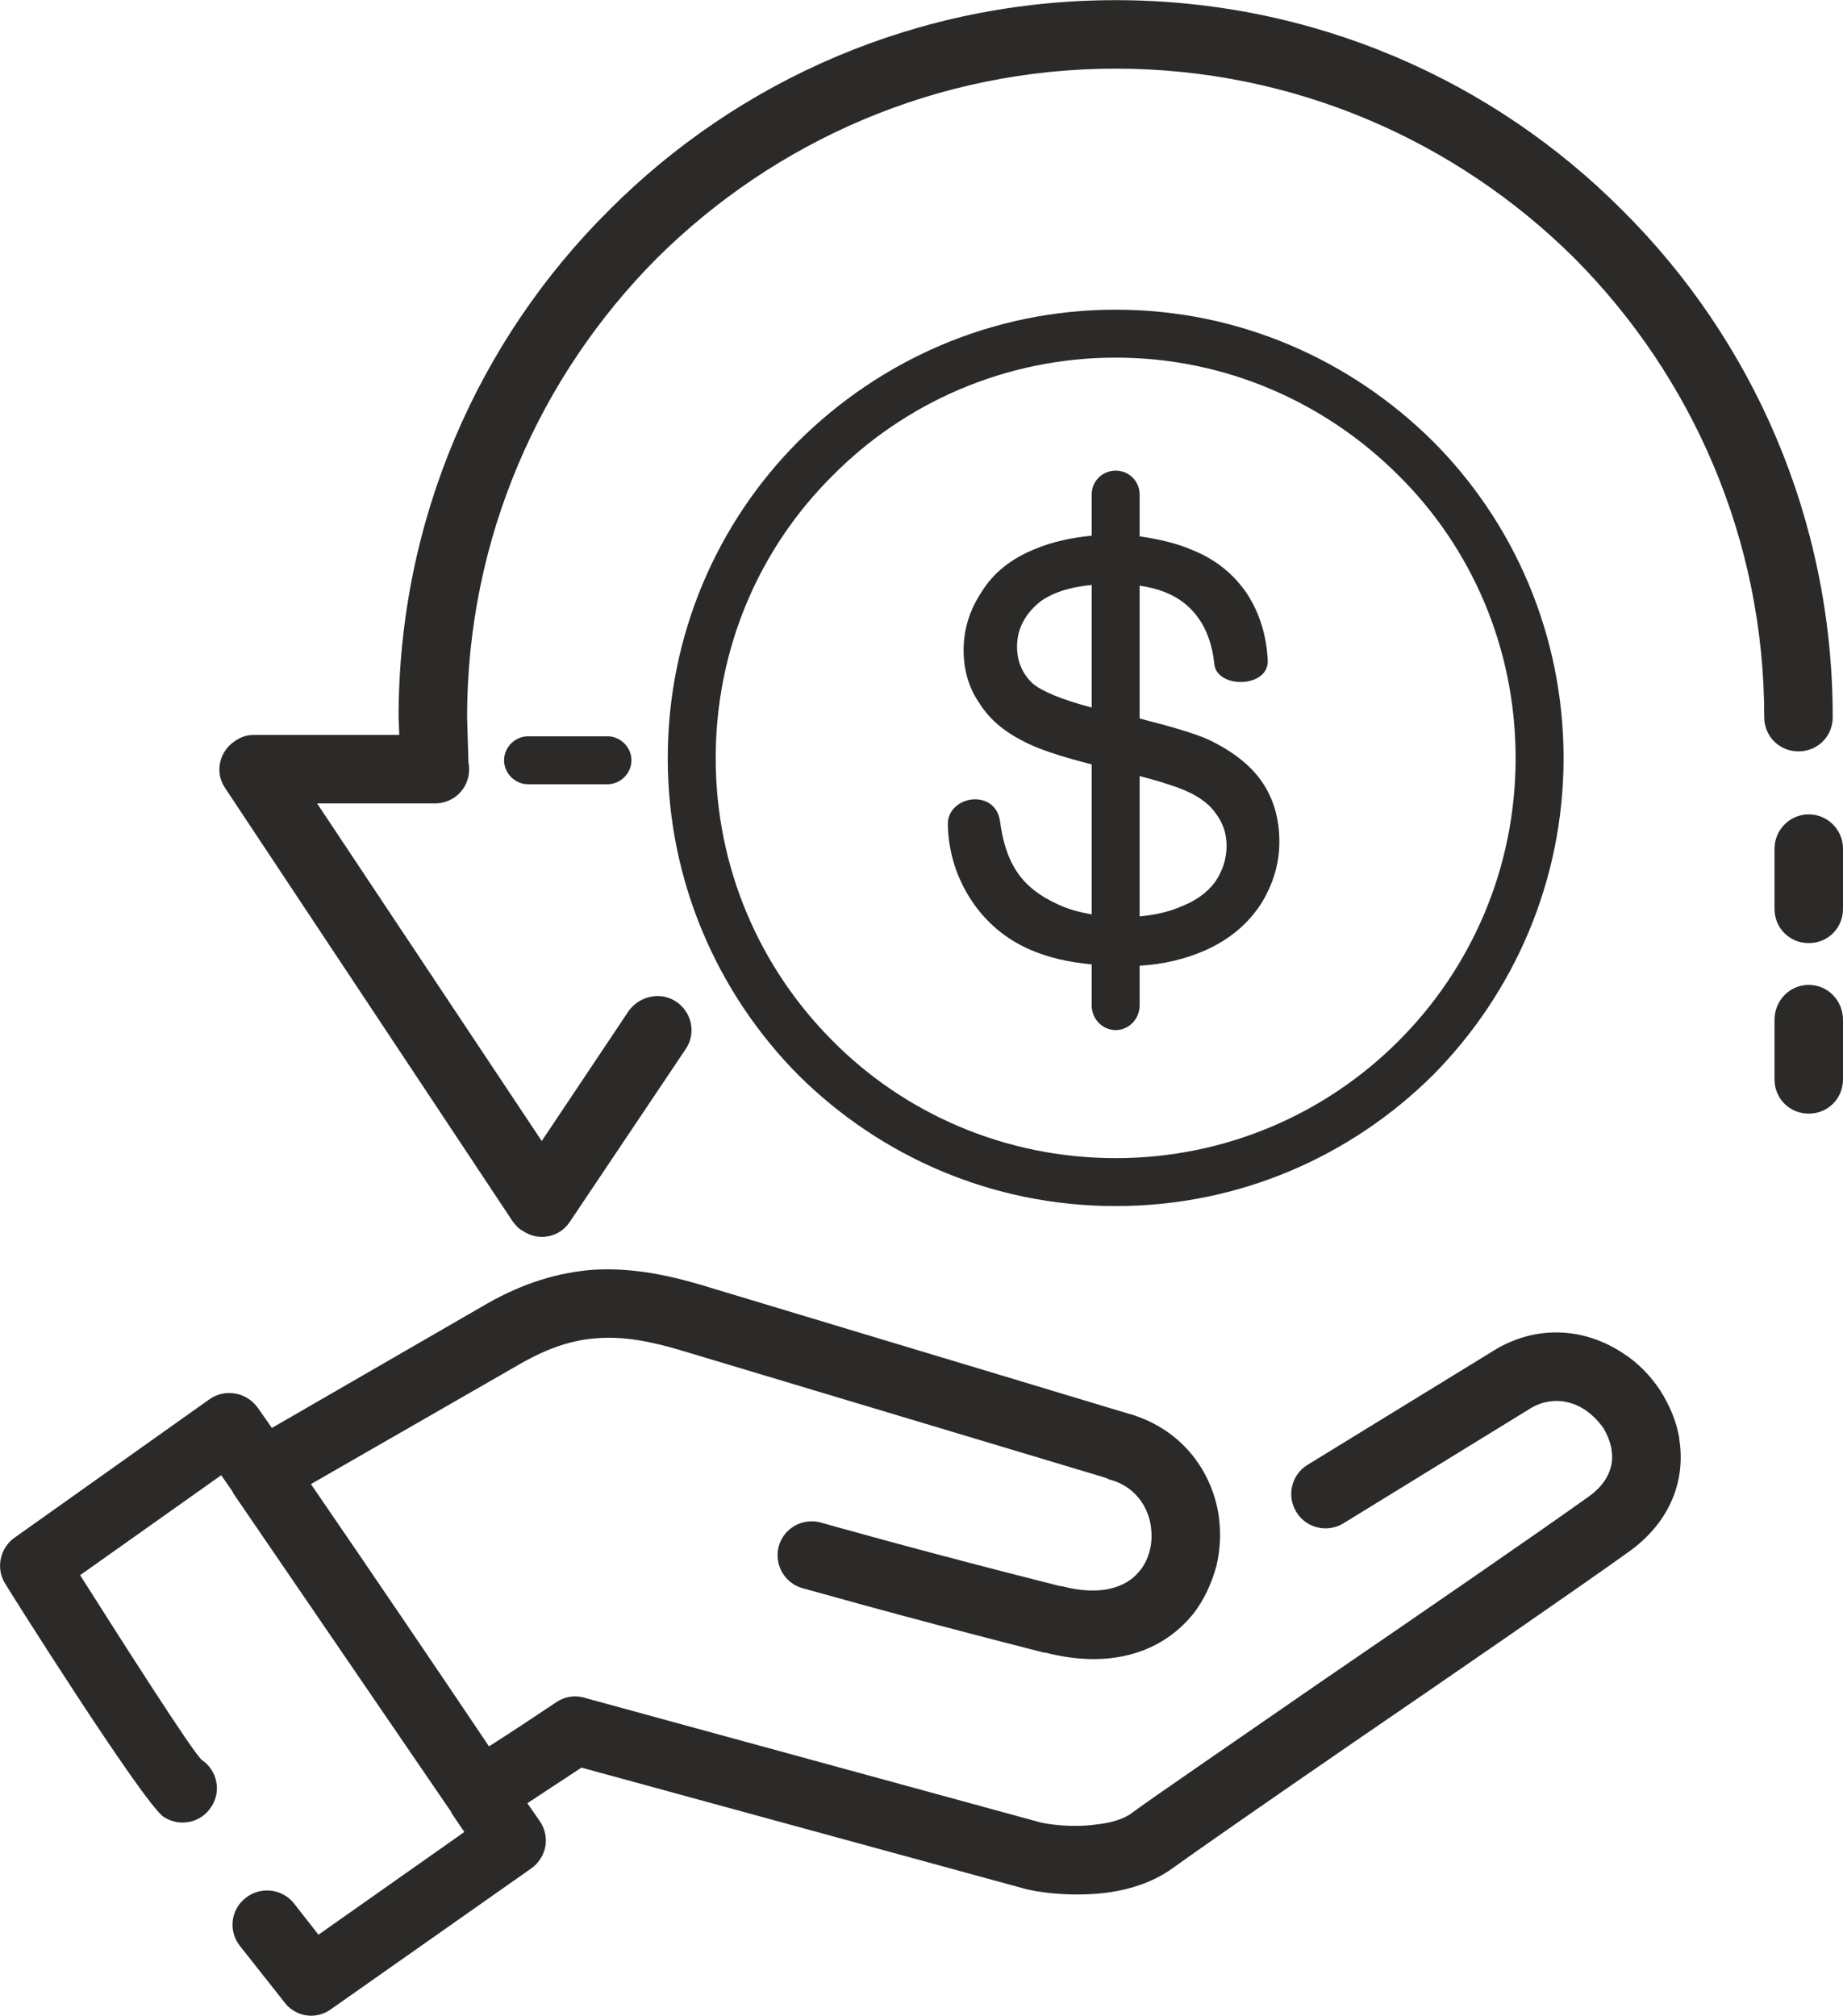
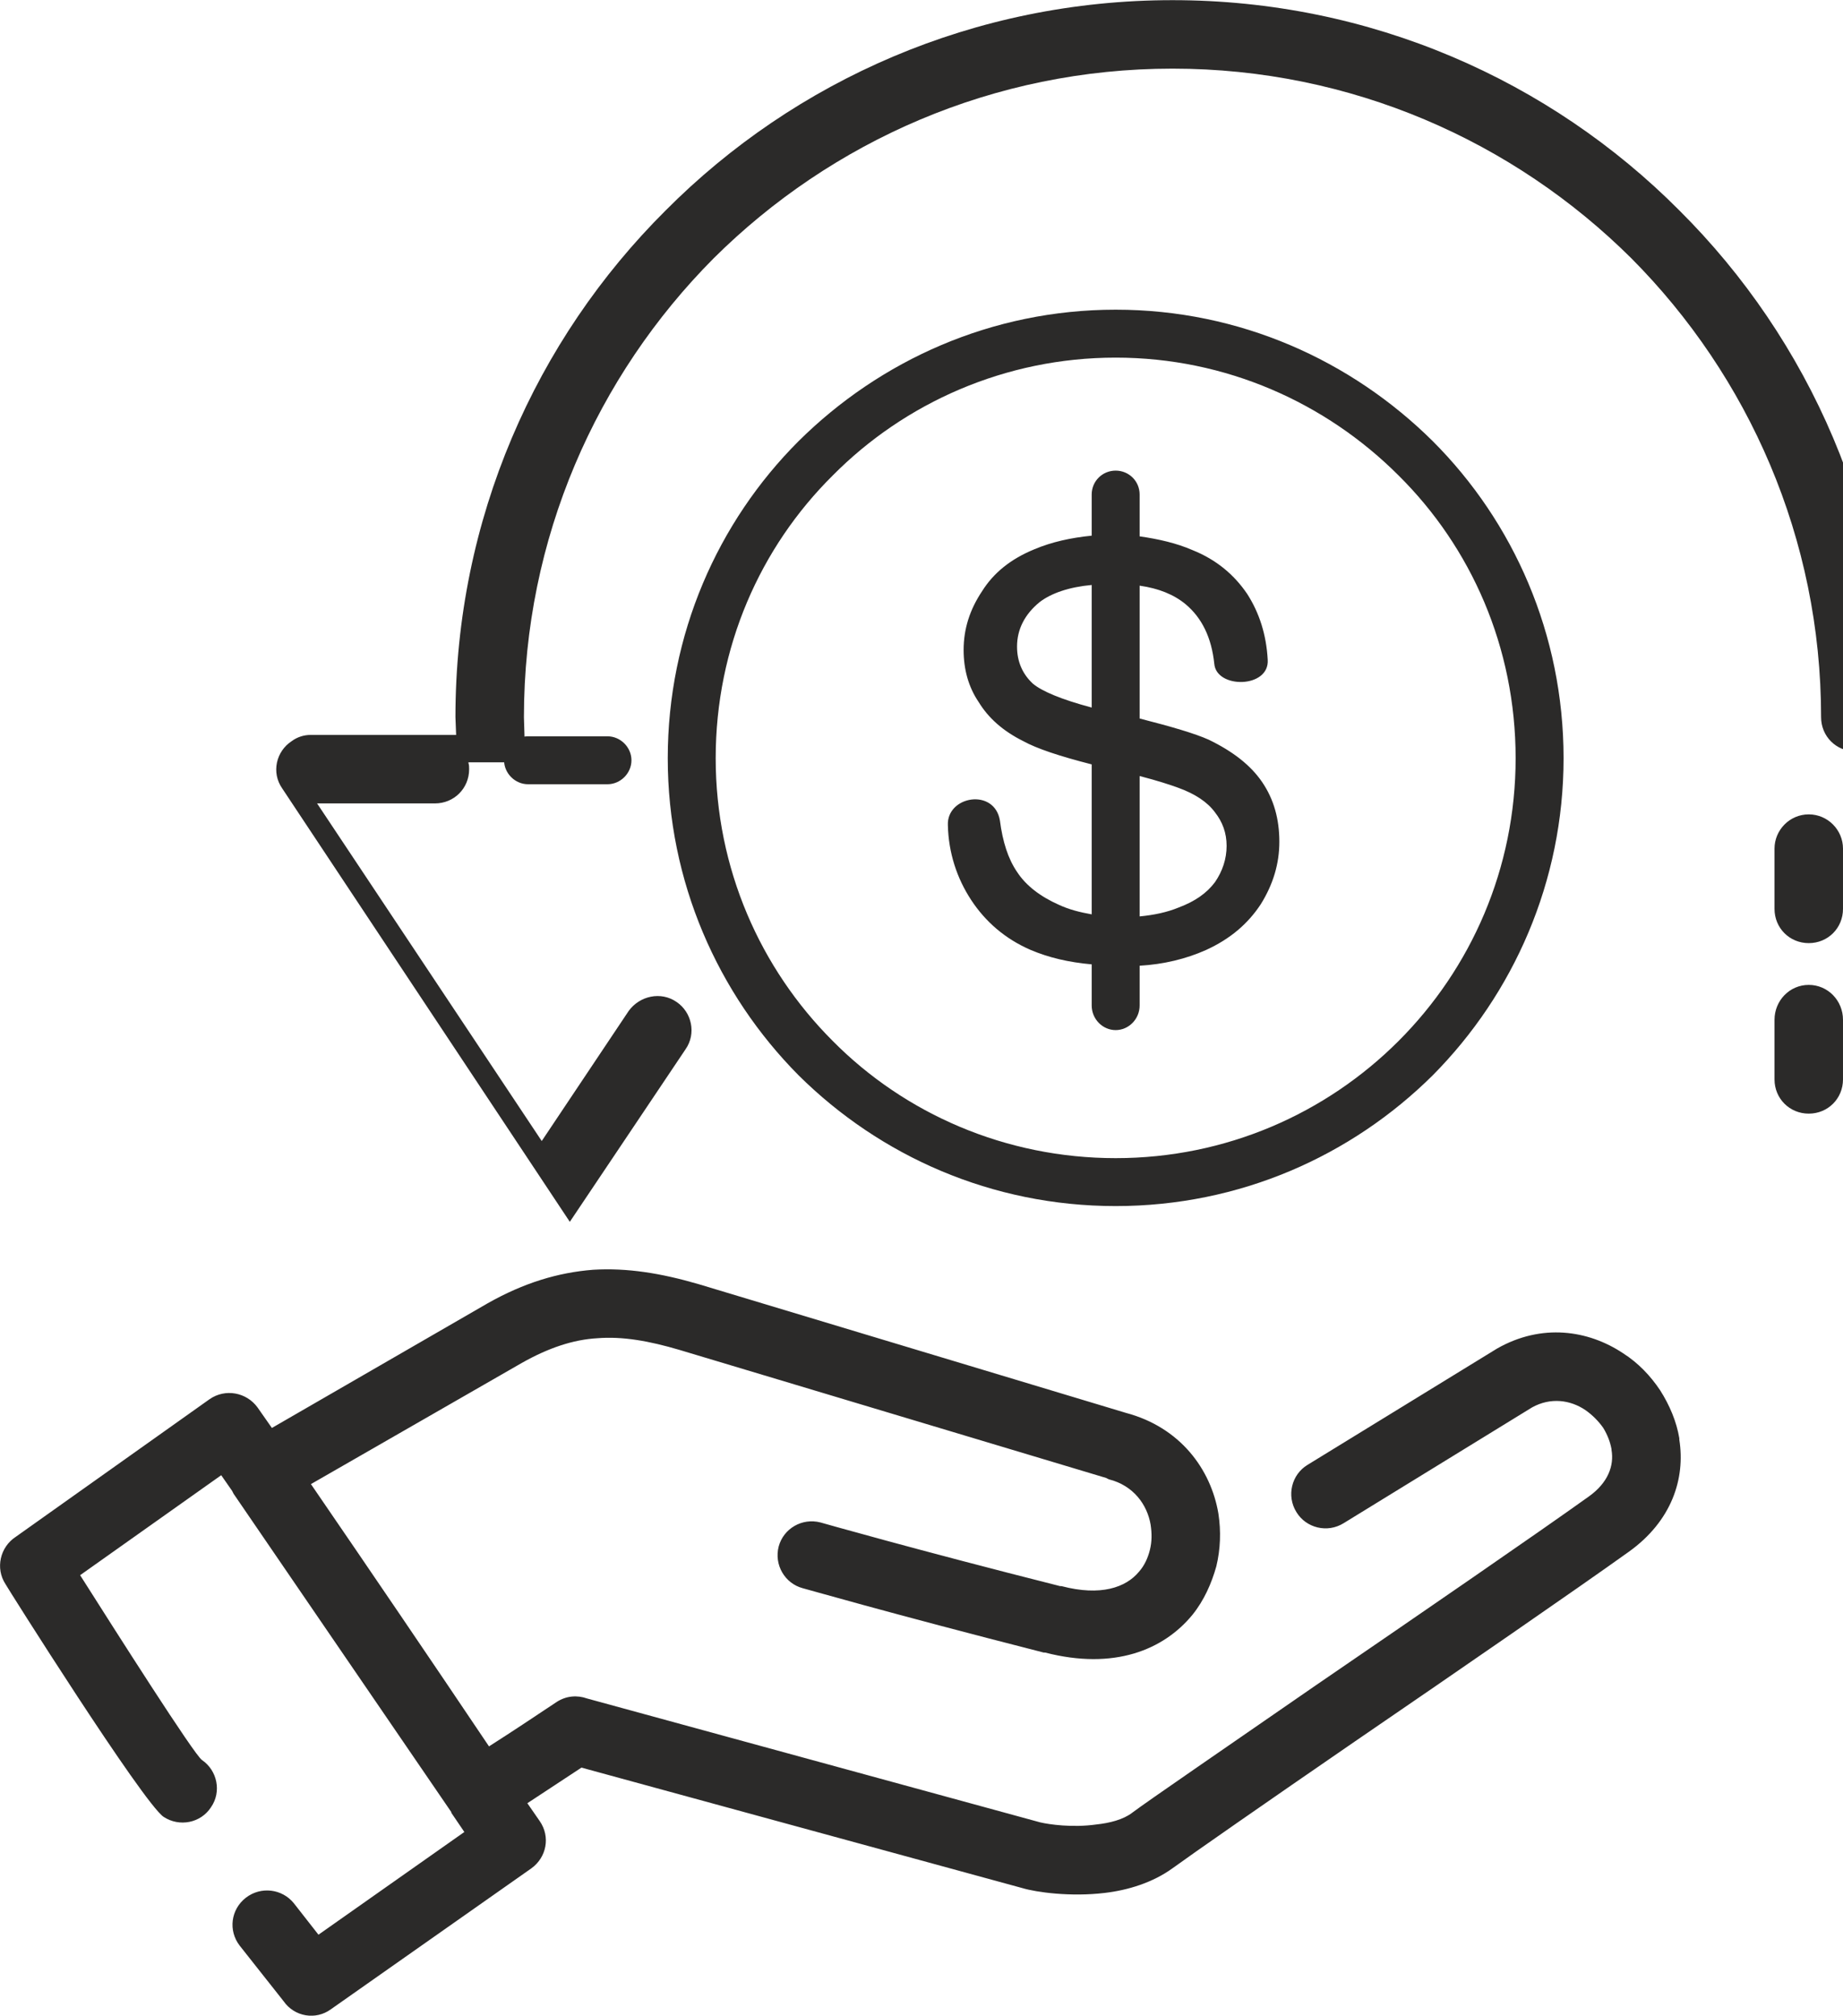
<svg xmlns="http://www.w3.org/2000/svg" xml:space="preserve" width="1.343cm" height="1.469cm" style="shape-rendering:geometricPrecision; text-rendering:geometricPrecision; image-rendering:optimizeQuality; fill-rule:evenodd; clip-rule:evenodd" viewBox="0 0 2691 2943">
  <defs>
    <style type="text/css">  .fil0 {fill:#2B2A29;fill-rule:nonzero}  </style>
  </defs>
  <g id="Слой_x0020_1">
-     <path class="fil0" d="M295 2570c22,15 29,46 13,69 -15,23 -46,29 -69,14 -30,-20 -231,-339 -231,-340 -15,-23 -8,-54 15,-69l283 -201c23,-16 54,-10 70,12l21 30 315 -182c53,-30 103,-45 154,-49 50,-3 99,5 154,21l624 188c79,21 124,82 135,147 4,26 3,52 -3,77 -7,25 -18,50 -35,71 -42,51 -114,81 -215,55l-2 0c-231,-59 -351,-94 -352,-94 -26,-7 -42,-34 -35,-61 7,-26 34,-42 61,-35 0,0 140,40 350,93l2 0c57,15 94,2 113,-21 8,-9 13,-20 16,-32 3,-12 3,-24 1,-37 -5,-29 -25,-57 -61,-66l-4 -2 -623 -187c-44,-13 -83,-20 -120,-17 -35,2 -71,14 -110,36l-308 177c87,127 174,255 260,383 33,-21 66,-43 99,-65 14,-9 30,-10 44,-5l662 181c13,3 47,8 82,3 19,-2 39,-7 52,-17 24,-18 138,-96 268,-186 152,-104 325,-223 399,-276 28,-20 37,-45 33,-68l0 -1c-2,-11 -6,-21 -12,-31 -7,-10 -16,-19 -26,-26 -22,-15 -51,-19 -78,-4l-275 169c-24,15 -55,7 -69,-16 -15,-24 -7,-55 16,-69l277 -170c65,-37 133,-27 184,7 22,14 40,33 54,54 14,22 24,46 28,70l0 2c9,57 -11,119 -74,164 -74,53 -248,173 -400,277 -128,88 -240,166 -266,185 -29,21 -65,32 -99,36 -50,6 -100,-1 -120,-7l-644 -176 -79 52 18 26c16,23 10,53 -12,69l-293 206c-22,16 -53,11 -69,-12l-64 -81c-17,-22 -13,-53 9,-70 22,-17 53,-13 70,8l36 46 213 -150 -19 -28 0 -1 -318 -465 -2 -4 -16 -23 -206 146c52,82 167,263 178,270zm2296 -1081c0,-28 22,-51 50,-51 28,0 50,23 50,51l0 87c0,28 -22,50 -50,50 -28,0 -50,-22 -50,-50l0 -87zm0 -250c0,-27 22,-50 50,-50 28,0 50,23 50,50l0 88c0,28 -22,50 -50,50 -28,0 -50,-22 -50,-50l0 -88zm-1207 -34c-2,-43 68,-55 76,-7 4,31 12,56 25,75 13,20 34,36 61,48 15,7 31,11 48,14l0 -219c-47,-12 -80,-23 -100,-34 -30,-15 -51,-34 -65,-57 -15,-22 -22,-48 -22,-76 0,-31 9,-59 27,-86 17,-27 42,-47 76,-61 26,-11 54,-17 84,-20l0 -60c0,-20 16,-35 35,-35 19,0 35,15 35,35l0 61c28,4 54,10 77,20 35,14 61,36 80,64 18,28 28,60 30,96 3,42 -75,43 -78,6 -4,-38 -18,-67 -42,-87 -17,-14 -39,-23 -67,-27l0 194c47,12 81,22 101,31 35,17 61,37 78,62 17,25 25,54 25,87 0,32 -9,62 -27,91 -19,29 -45,51 -80,67 -29,13 -62,21 -97,23l0 58c0,20 -16,36 -35,36 -19,0 -35,-16 -35,-36l0 -60c-34,-3 -63,-10 -89,-21 -37,-16 -66,-41 -87,-73 -21,-32 -33,-69 -34,-109zm280 133c21,-2 40,-6 57,-13 24,-9 41,-21 53,-37 11,-16 17,-34 17,-53 0,-19 -6,-35 -17,-49 -11,-15 -29,-27 -54,-36 -11,-4 -29,-10 -56,-17l0 205zm-70 -484c-33,3 -59,12 -76,25 -22,18 -33,40 -33,65 0,22 8,40 23,54 13,11 41,23 86,35l0 -179zm-823 291c-19,0 -35,-16 -35,-35 0,-19 16,-35 35,-35l116 0c19,0 35,16 35,35 0,19 -16,35 -35,35l-116 0zm858 -693c181,0 344,74 463,192 118,118 191,282 191,463 0,180 -73,344 -191,463 -119,118 -282,191 -463,191 -181,0 -344,-73 -463,-191 -118,-119 -191,-283 -191,-463 0,-181 73,-345 191,-463 119,-118 282,-192 463,-192zm413 242c-106,-106 -252,-172 -413,-172 -161,0 -308,66 -413,172 -106,105 -171,251 -171,413 0,161 65,307 171,413 105,106 252,171 413,171 161,0 307,-65 413,-171 106,-106 171,-252 171,-413 0,-162 -65,-308 -171,-413zm-1358 419l0 1c1,3 1,6 1,9 0,28 -22,50 -50,50l-172 0 328 493 127 -190c16,-22 47,-29 70,-13 22,15 29,46 13,69l-169 252c-15,23 -46,29 -69,13 -6,-3 -10,-8 -14,-13l-420 -633c-16,-23 -9,-54 14,-69 8,-6 18,-9 27,-9l213 0 -1 -26c0,-289 117,-551 307,-740 189,-190 451,-307 740,-307 289,0 551,117 740,307 190,189 307,451 307,740 0,28 -22,50 -50,50 -28,0 -50,-22 -50,-50 0,-261 -106,-498 -277,-670 -172,-171 -409,-277 -670,-277 -261,0 -498,106 -670,277 -171,172 -277,409 -277,670l1 33 1 33z" />
+     <path class="fil0" d="M295 2570c22,15 29,46 13,69 -15,23 -46,29 -69,14 -30,-20 -231,-339 -231,-340 -15,-23 -8,-54 15,-69l283 -201c23,-16 54,-10 70,12l21 30 315 -182c53,-30 103,-45 154,-49 50,-3 99,5 154,21l624 188c79,21 124,82 135,147 4,26 3,52 -3,77 -7,25 -18,50 -35,71 -42,51 -114,81 -215,55l-2 0c-231,-59 -351,-94 -352,-94 -26,-7 -42,-34 -35,-61 7,-26 34,-42 61,-35 0,0 140,40 350,93l2 0c57,15 94,2 113,-21 8,-9 13,-20 16,-32 3,-12 3,-24 1,-37 -5,-29 -25,-57 -61,-66l-4 -2 -623 -187c-44,-13 -83,-20 -120,-17 -35,2 -71,14 -110,36l-308 177c87,127 174,255 260,383 33,-21 66,-43 99,-65 14,-9 30,-10 44,-5l662 181c13,3 47,8 82,3 19,-2 39,-7 52,-17 24,-18 138,-96 268,-186 152,-104 325,-223 399,-276 28,-20 37,-45 33,-68l0 -1c-2,-11 -6,-21 -12,-31 -7,-10 -16,-19 -26,-26 -22,-15 -51,-19 -78,-4l-275 169c-24,15 -55,7 -69,-16 -15,-24 -7,-55 16,-69l277 -170c65,-37 133,-27 184,7 22,14 40,33 54,54 14,22 24,46 28,70l0 2c9,57 -11,119 -74,164 -74,53 -248,173 -400,277 -128,88 -240,166 -266,185 -29,21 -65,32 -99,36 -50,6 -100,-1 -120,-7l-644 -176 -79 52 18 26c16,23 10,53 -12,69l-293 206c-22,16 -53,11 -69,-12l-64 -81c-17,-22 -13,-53 9,-70 22,-17 53,-13 70,8l36 46 213 -150 -19 -28 0 -1 -318 -465 -2 -4 -16 -23 -206 146c52,82 167,263 178,270zm2296 -1081c0,-28 22,-51 50,-51 28,0 50,23 50,51l0 87c0,28 -22,50 -50,50 -28,0 -50,-22 -50,-50l0 -87zm0 -250c0,-27 22,-50 50,-50 28,0 50,23 50,50l0 88c0,28 -22,50 -50,50 -28,0 -50,-22 -50,-50l0 -88zm-1207 -34c-2,-43 68,-55 76,-7 4,31 12,56 25,75 13,20 34,36 61,48 15,7 31,11 48,14l0 -219c-47,-12 -80,-23 -100,-34 -30,-15 -51,-34 -65,-57 -15,-22 -22,-48 -22,-76 0,-31 9,-59 27,-86 17,-27 42,-47 76,-61 26,-11 54,-17 84,-20l0 -60c0,-20 16,-35 35,-35 19,0 35,15 35,35l0 61c28,4 54,10 77,20 35,14 61,36 80,64 18,28 28,60 30,96 3,42 -75,43 -78,6 -4,-38 -18,-67 -42,-87 -17,-14 -39,-23 -67,-27l0 194c47,12 81,22 101,31 35,17 61,37 78,62 17,25 25,54 25,87 0,32 -9,62 -27,91 -19,29 -45,51 -80,67 -29,13 -62,21 -97,23l0 58c0,20 -16,36 -35,36 -19,0 -35,-16 -35,-36l0 -60c-34,-3 -63,-10 -89,-21 -37,-16 -66,-41 -87,-73 -21,-32 -33,-69 -34,-109zm280 133c21,-2 40,-6 57,-13 24,-9 41,-21 53,-37 11,-16 17,-34 17,-53 0,-19 -6,-35 -17,-49 -11,-15 -29,-27 -54,-36 -11,-4 -29,-10 -56,-17l0 205zm-70 -484c-33,3 -59,12 -76,25 -22,18 -33,40 -33,65 0,22 8,40 23,54 13,11 41,23 86,35l0 -179zm-823 291c-19,0 -35,-16 -35,-35 0,-19 16,-35 35,-35l116 0c19,0 35,16 35,35 0,19 -16,35 -35,35l-116 0zm858 -693c181,0 344,74 463,192 118,118 191,282 191,463 0,180 -73,344 -191,463 -119,118 -282,191 -463,191 -181,0 -344,-73 -463,-191 -118,-119 -191,-283 -191,-463 0,-181 73,-345 191,-463 119,-118 282,-192 463,-192zm413 242c-106,-106 -252,-172 -413,-172 -161,0 -308,66 -413,172 -106,105 -171,251 -171,413 0,161 65,307 171,413 105,106 252,171 413,171 161,0 307,-65 413,-171 106,-106 171,-252 171,-413 0,-162 -65,-308 -171,-413zm-1358 419l0 1c1,3 1,6 1,9 0,28 -22,50 -50,50l-172 0 328 493 127 -190c16,-22 47,-29 70,-13 22,15 29,46 13,69l-169 252l-420 -633c-16,-23 -9,-54 14,-69 8,-6 18,-9 27,-9l213 0 -1 -26c0,-289 117,-551 307,-740 189,-190 451,-307 740,-307 289,0 551,117 740,307 190,189 307,451 307,740 0,28 -22,50 -50,50 -28,0 -50,-22 -50,-50 0,-261 -106,-498 -277,-670 -172,-171 -409,-277 -670,-277 -261,0 -498,106 -670,277 -171,172 -277,409 -277,670l1 33 1 33z" />
  </g>
</svg>